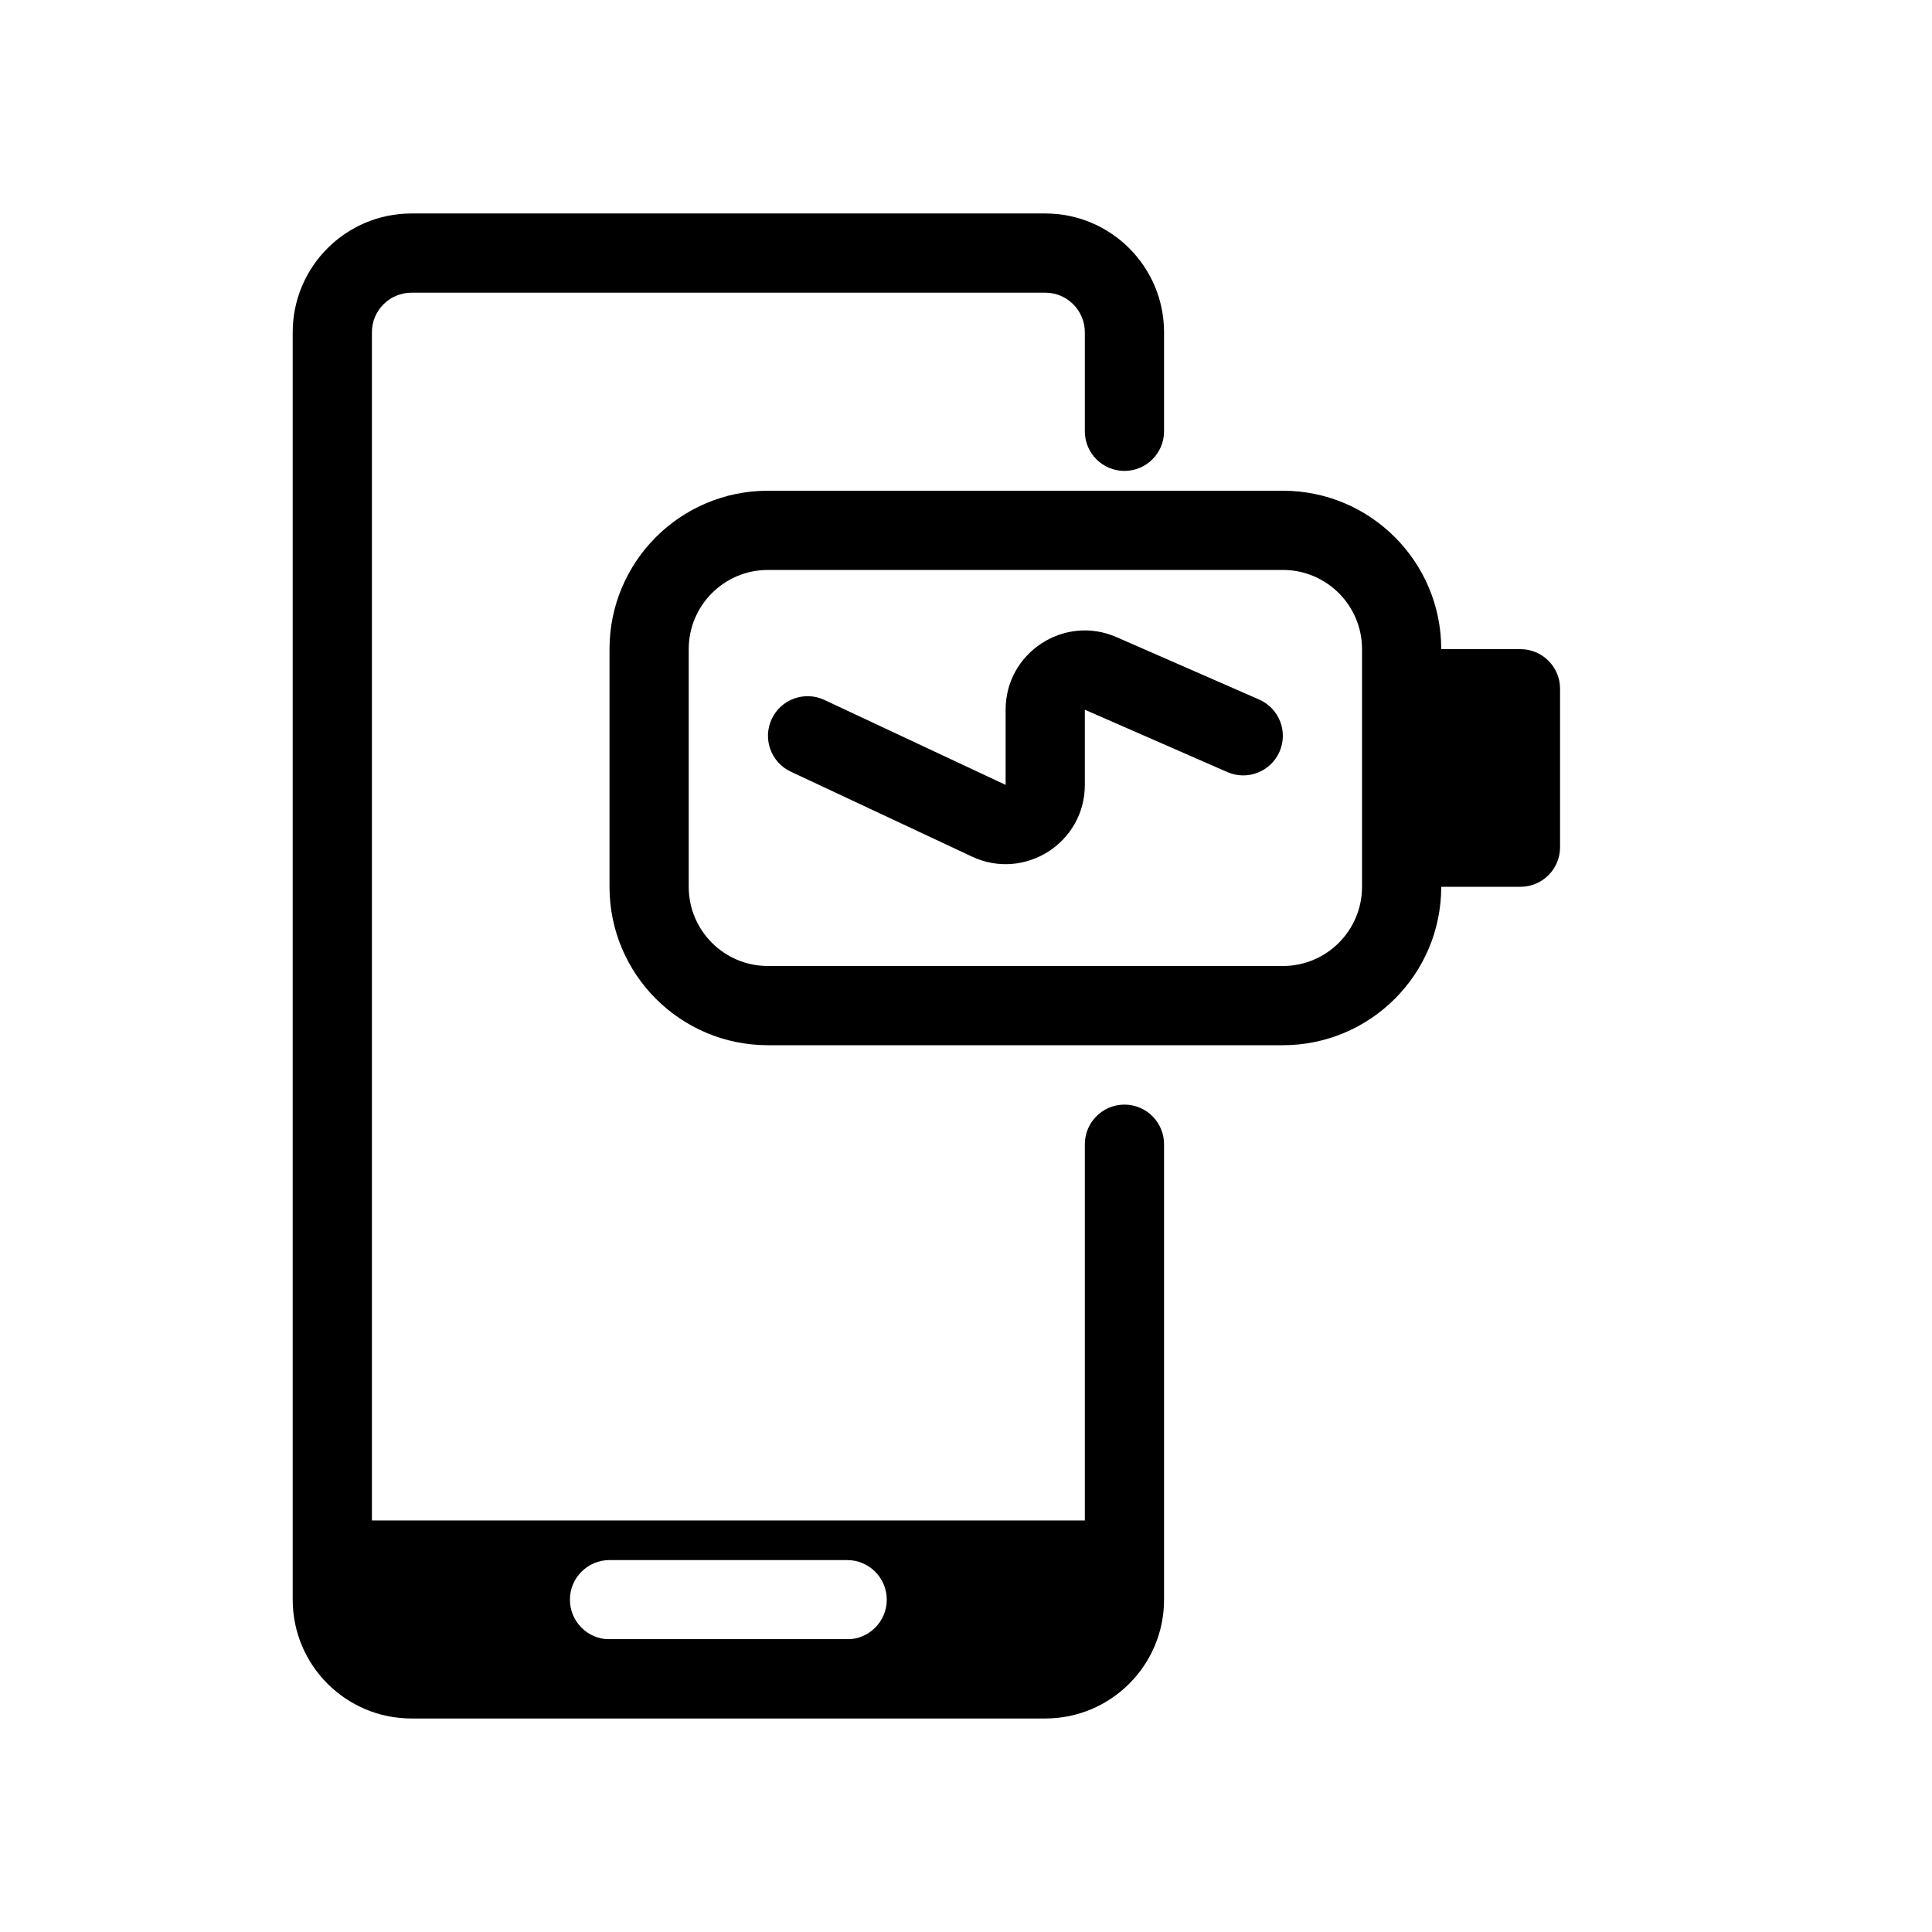
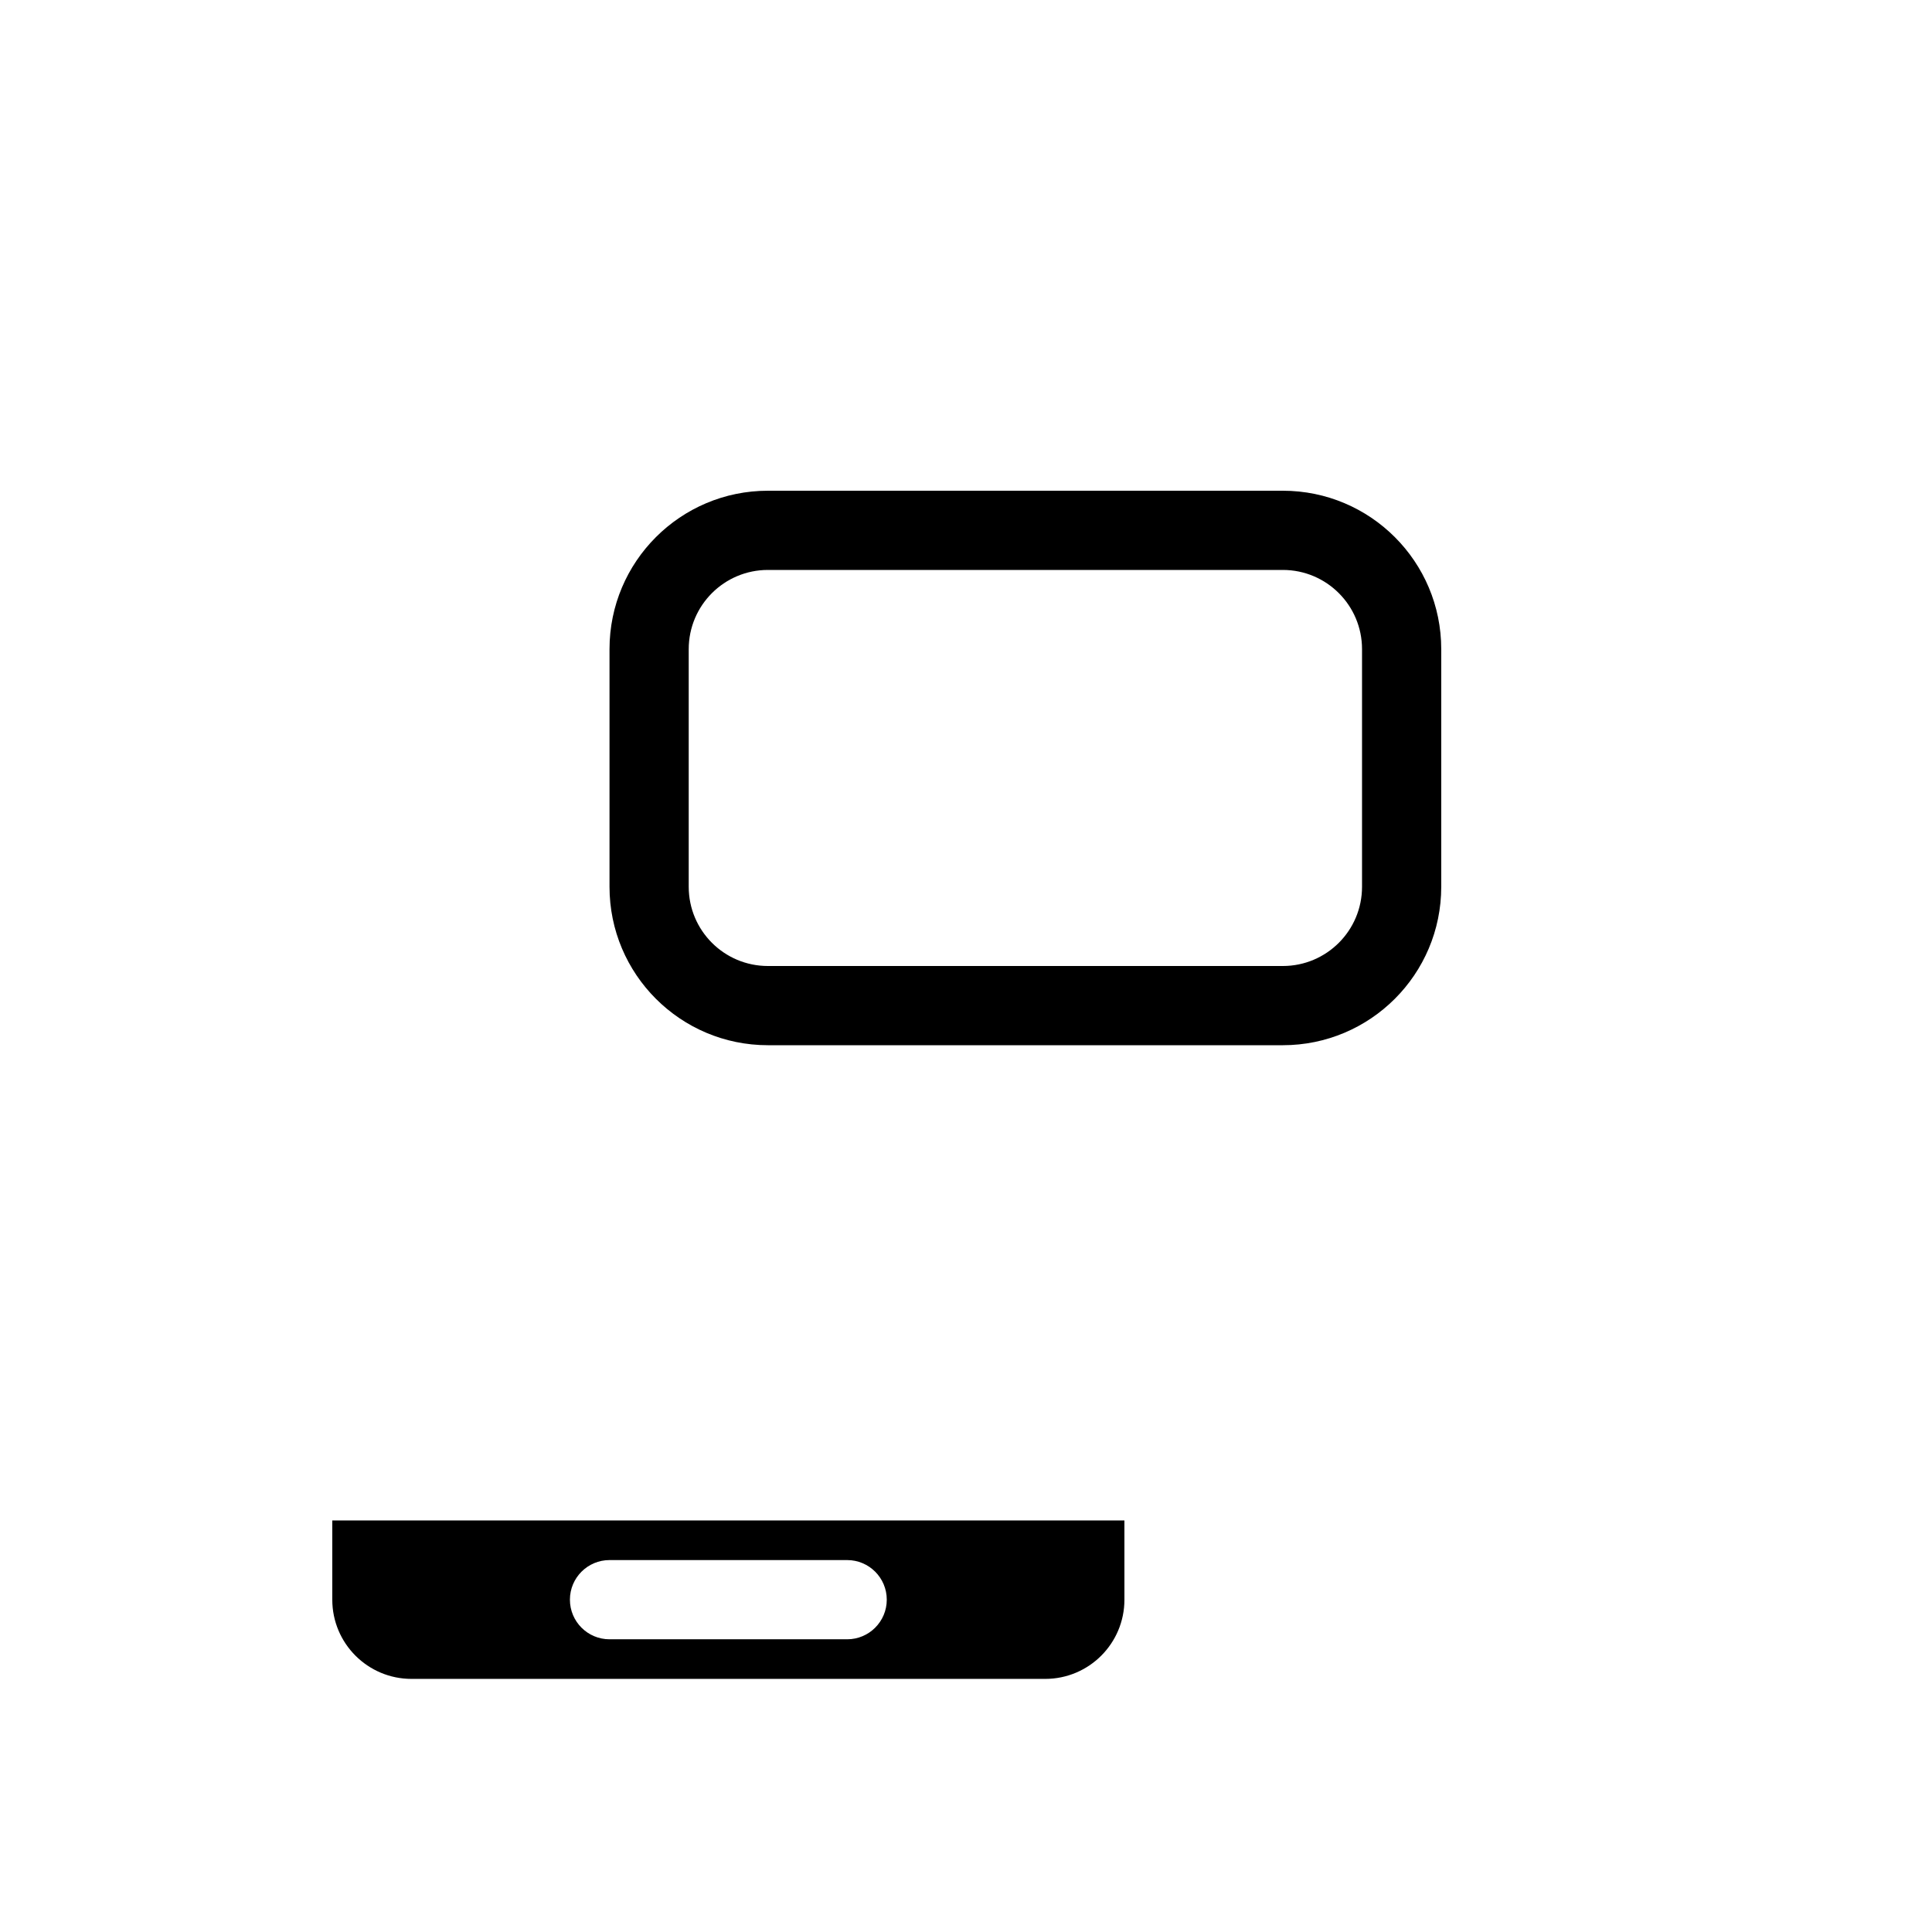
<svg xmlns="http://www.w3.org/2000/svg" fill="#000000" width="800px" height="800px" version="1.1" viewBox="144 144 512 512">
  <g>
    <path d="m441.98 546.94h-209.92v20.992c0 11.594 9.398 20.992 20.992 20.992h167.94c11.594 0 20.992-9.398 20.992-20.992zm-136.45 10.496c-5.797 0-10.496 4.699-10.496 10.496s4.699 10.496 10.496 10.496h62.977c5.797 0 10.496-4.699 10.496-10.496s-4.699-10.496-10.496-10.496z" fill-rule="evenodd" />
-     <path d="m221.57 232.06c0-17.391 14.098-31.488 31.488-31.488h167.94c17.391 0 31.488 14.098 31.488 31.488v26.238c0 5.797-4.699 10.496-10.496 10.496s-10.496-4.699-10.496-10.496v-26.238c0-5.797-4.699-10.496-10.496-10.496h-167.94c-5.797 0-10.496 4.699-10.496 10.496v335.87c0 5.797 4.699 10.496 10.496 10.496h167.94c5.797 0 10.496-4.699 10.496-10.496v-120.7c0-5.797 4.699-10.496 10.496-10.496s10.496 4.699 10.496 10.496v120.7c0 17.391-14.098 31.488-31.488 31.488h-167.94c-17.391 0-31.488-14.098-31.488-31.488z" fill-rule="evenodd" />
    <path d="m483.96 295.04h-136.45c-11.594 0-20.992 9.398-20.992 20.992v62.977c0 11.594 9.398 20.992 20.992 20.992h136.45c11.598 0 20.992-9.398 20.992-20.992v-62.977c0-11.594-9.395-20.992-20.992-20.992zm-136.45-20.992c-23.188 0-41.984 18.797-41.984 41.984v62.977c0 23.184 18.797 41.984 41.984 41.984h136.45c23.188 0 41.984-18.801 41.984-41.984v-62.977c0-23.188-18.797-41.984-41.984-41.984z" fill-rule="evenodd" />
-     <path d="m515.45 326.53c0-5.797 4.699-10.496 10.496-10.496h20.992c5.797 0 10.496 4.699 10.496 10.496v41.984c0 5.797-4.699 10.496-10.496 10.496h-20.992c-5.797 0-10.496-4.699-10.496-10.496z" />
-     <path d="m483.09 343.2c-2.324 5.312-8.512 7.734-13.82 5.41l-37.777-16.527v19.922c0 15.371-15.984 25.531-29.902 19.004l-48.027-22.512c-5.246-2.461-7.508-8.707-5.047-13.957 2.457-5.25 8.711-7.508 13.957-5.051l48.027 22.516v-19.922c0-15.137 15.535-25.301 29.402-19.23l37.777 16.527c5.312 2.324 7.734 8.512 5.41 13.82z" fill-rule="evenodd" />
  </g>
</svg>